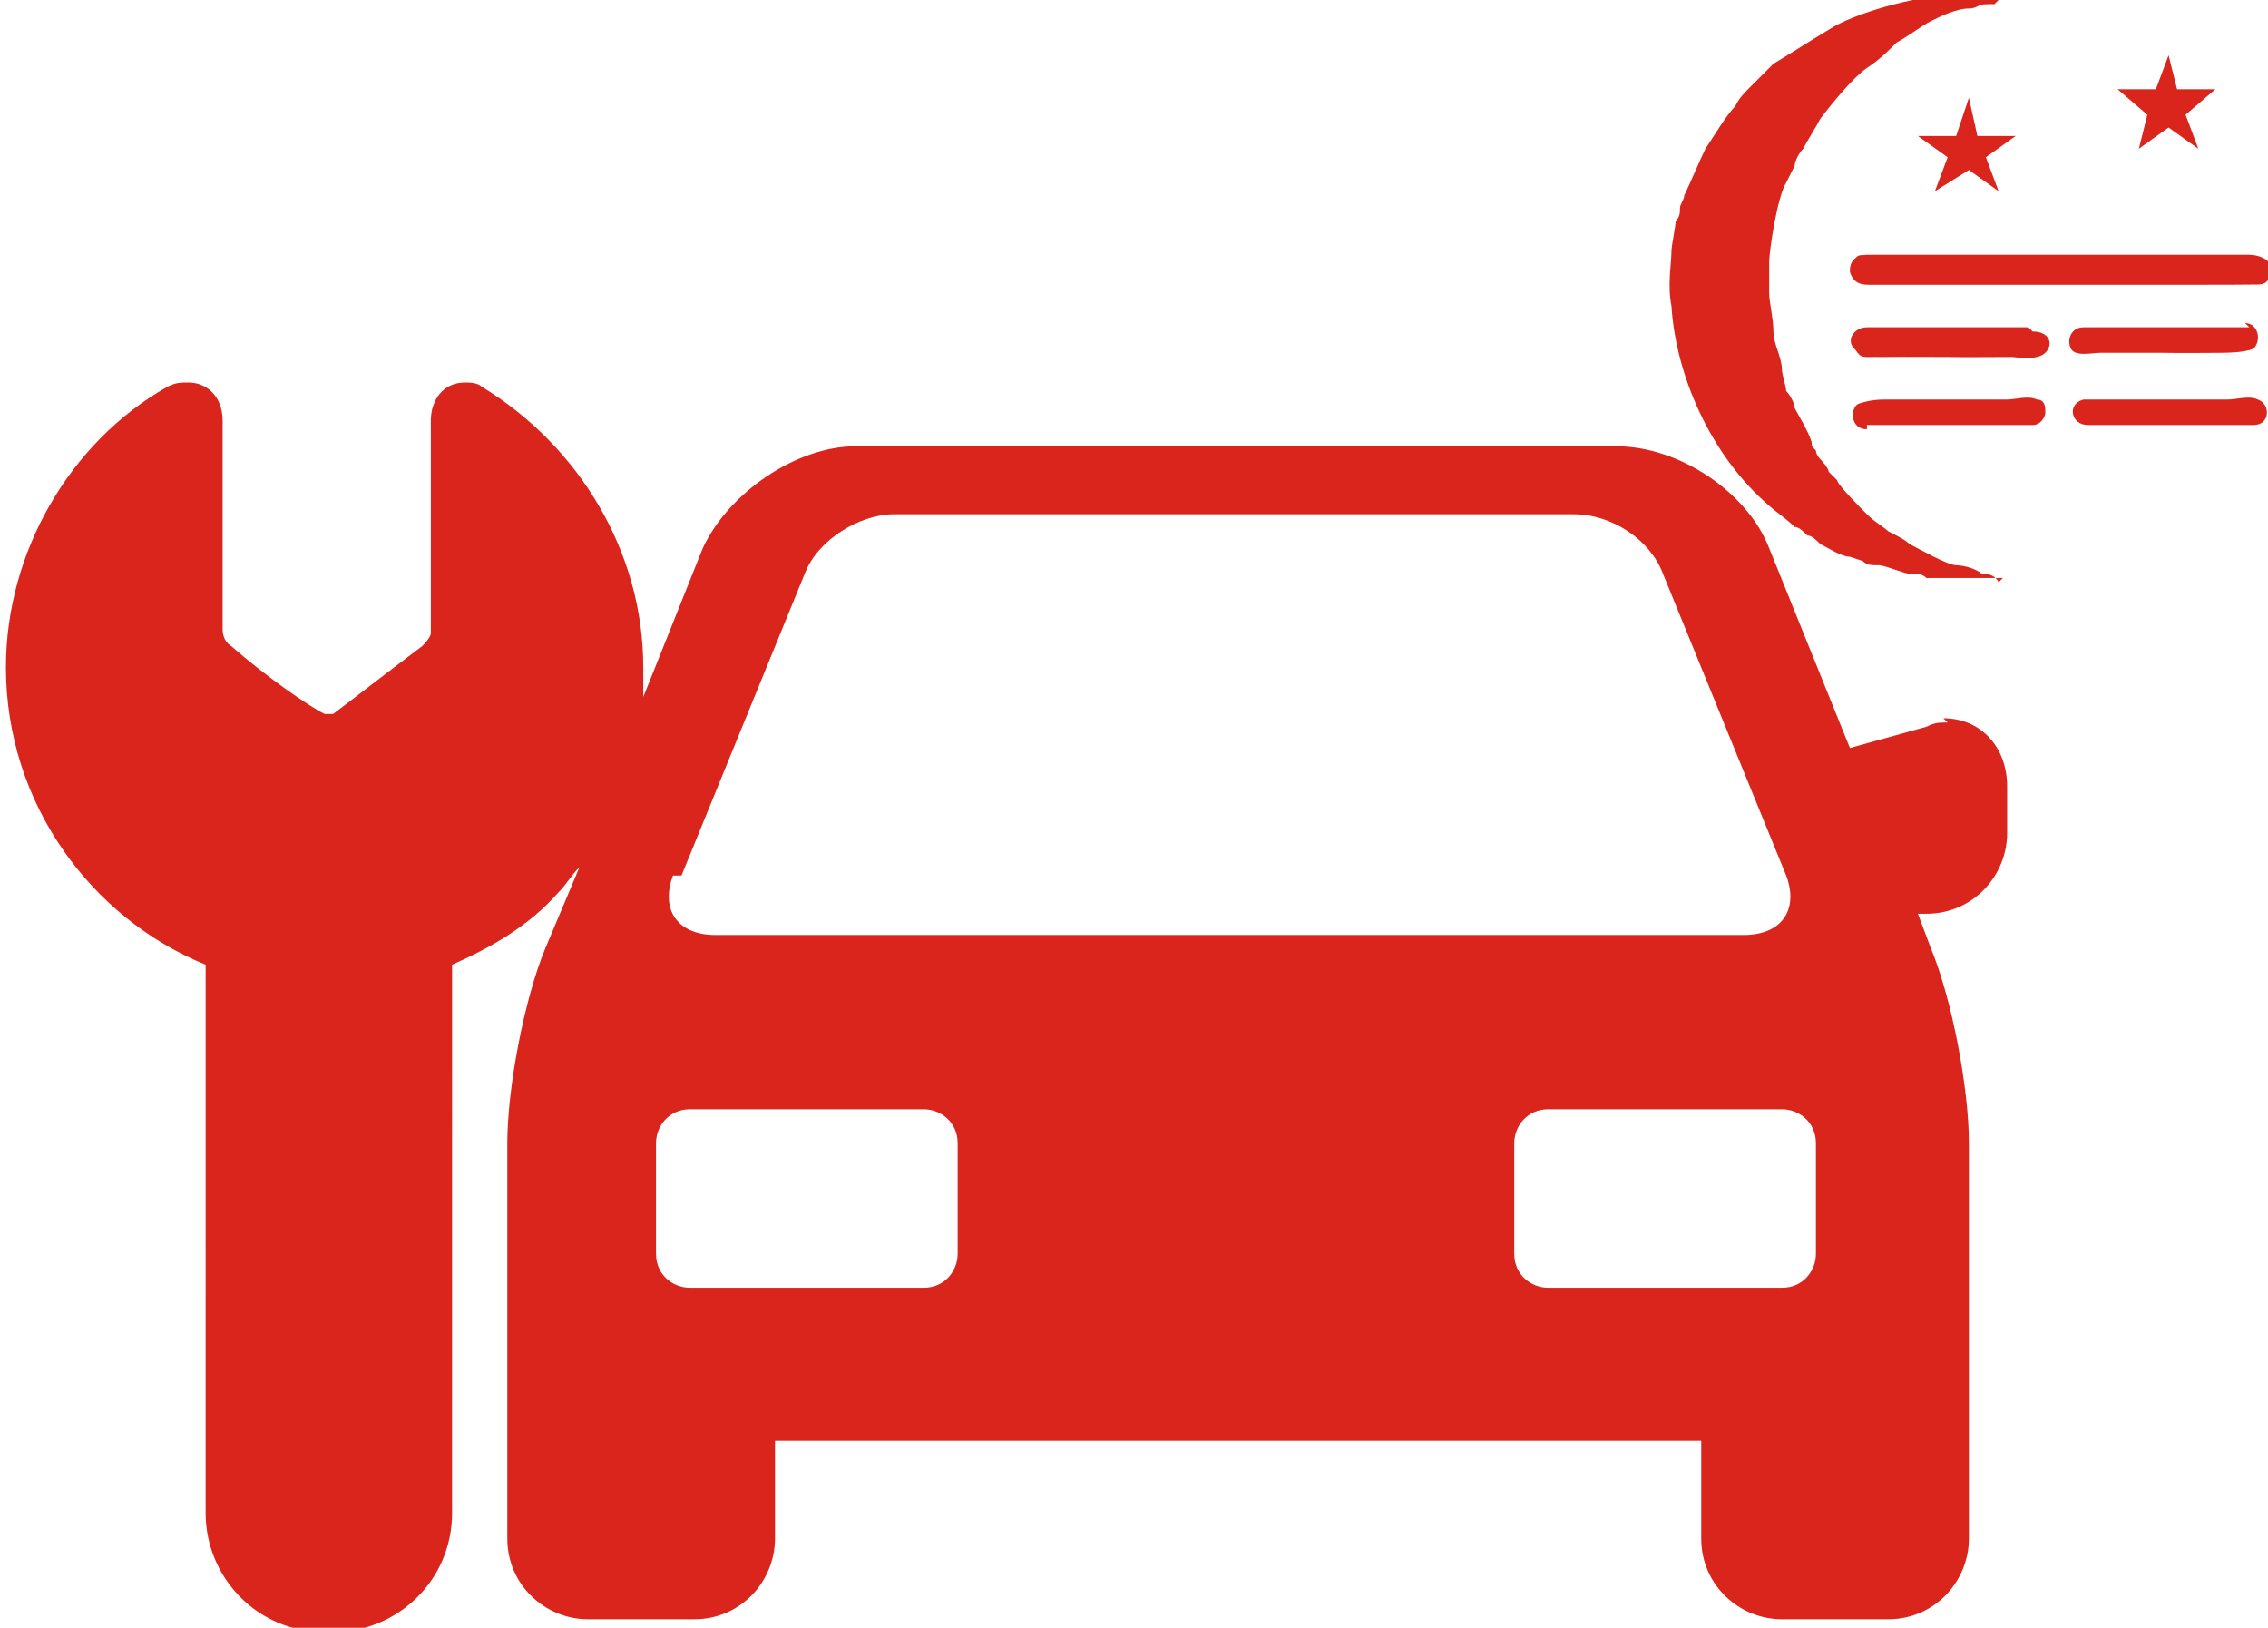
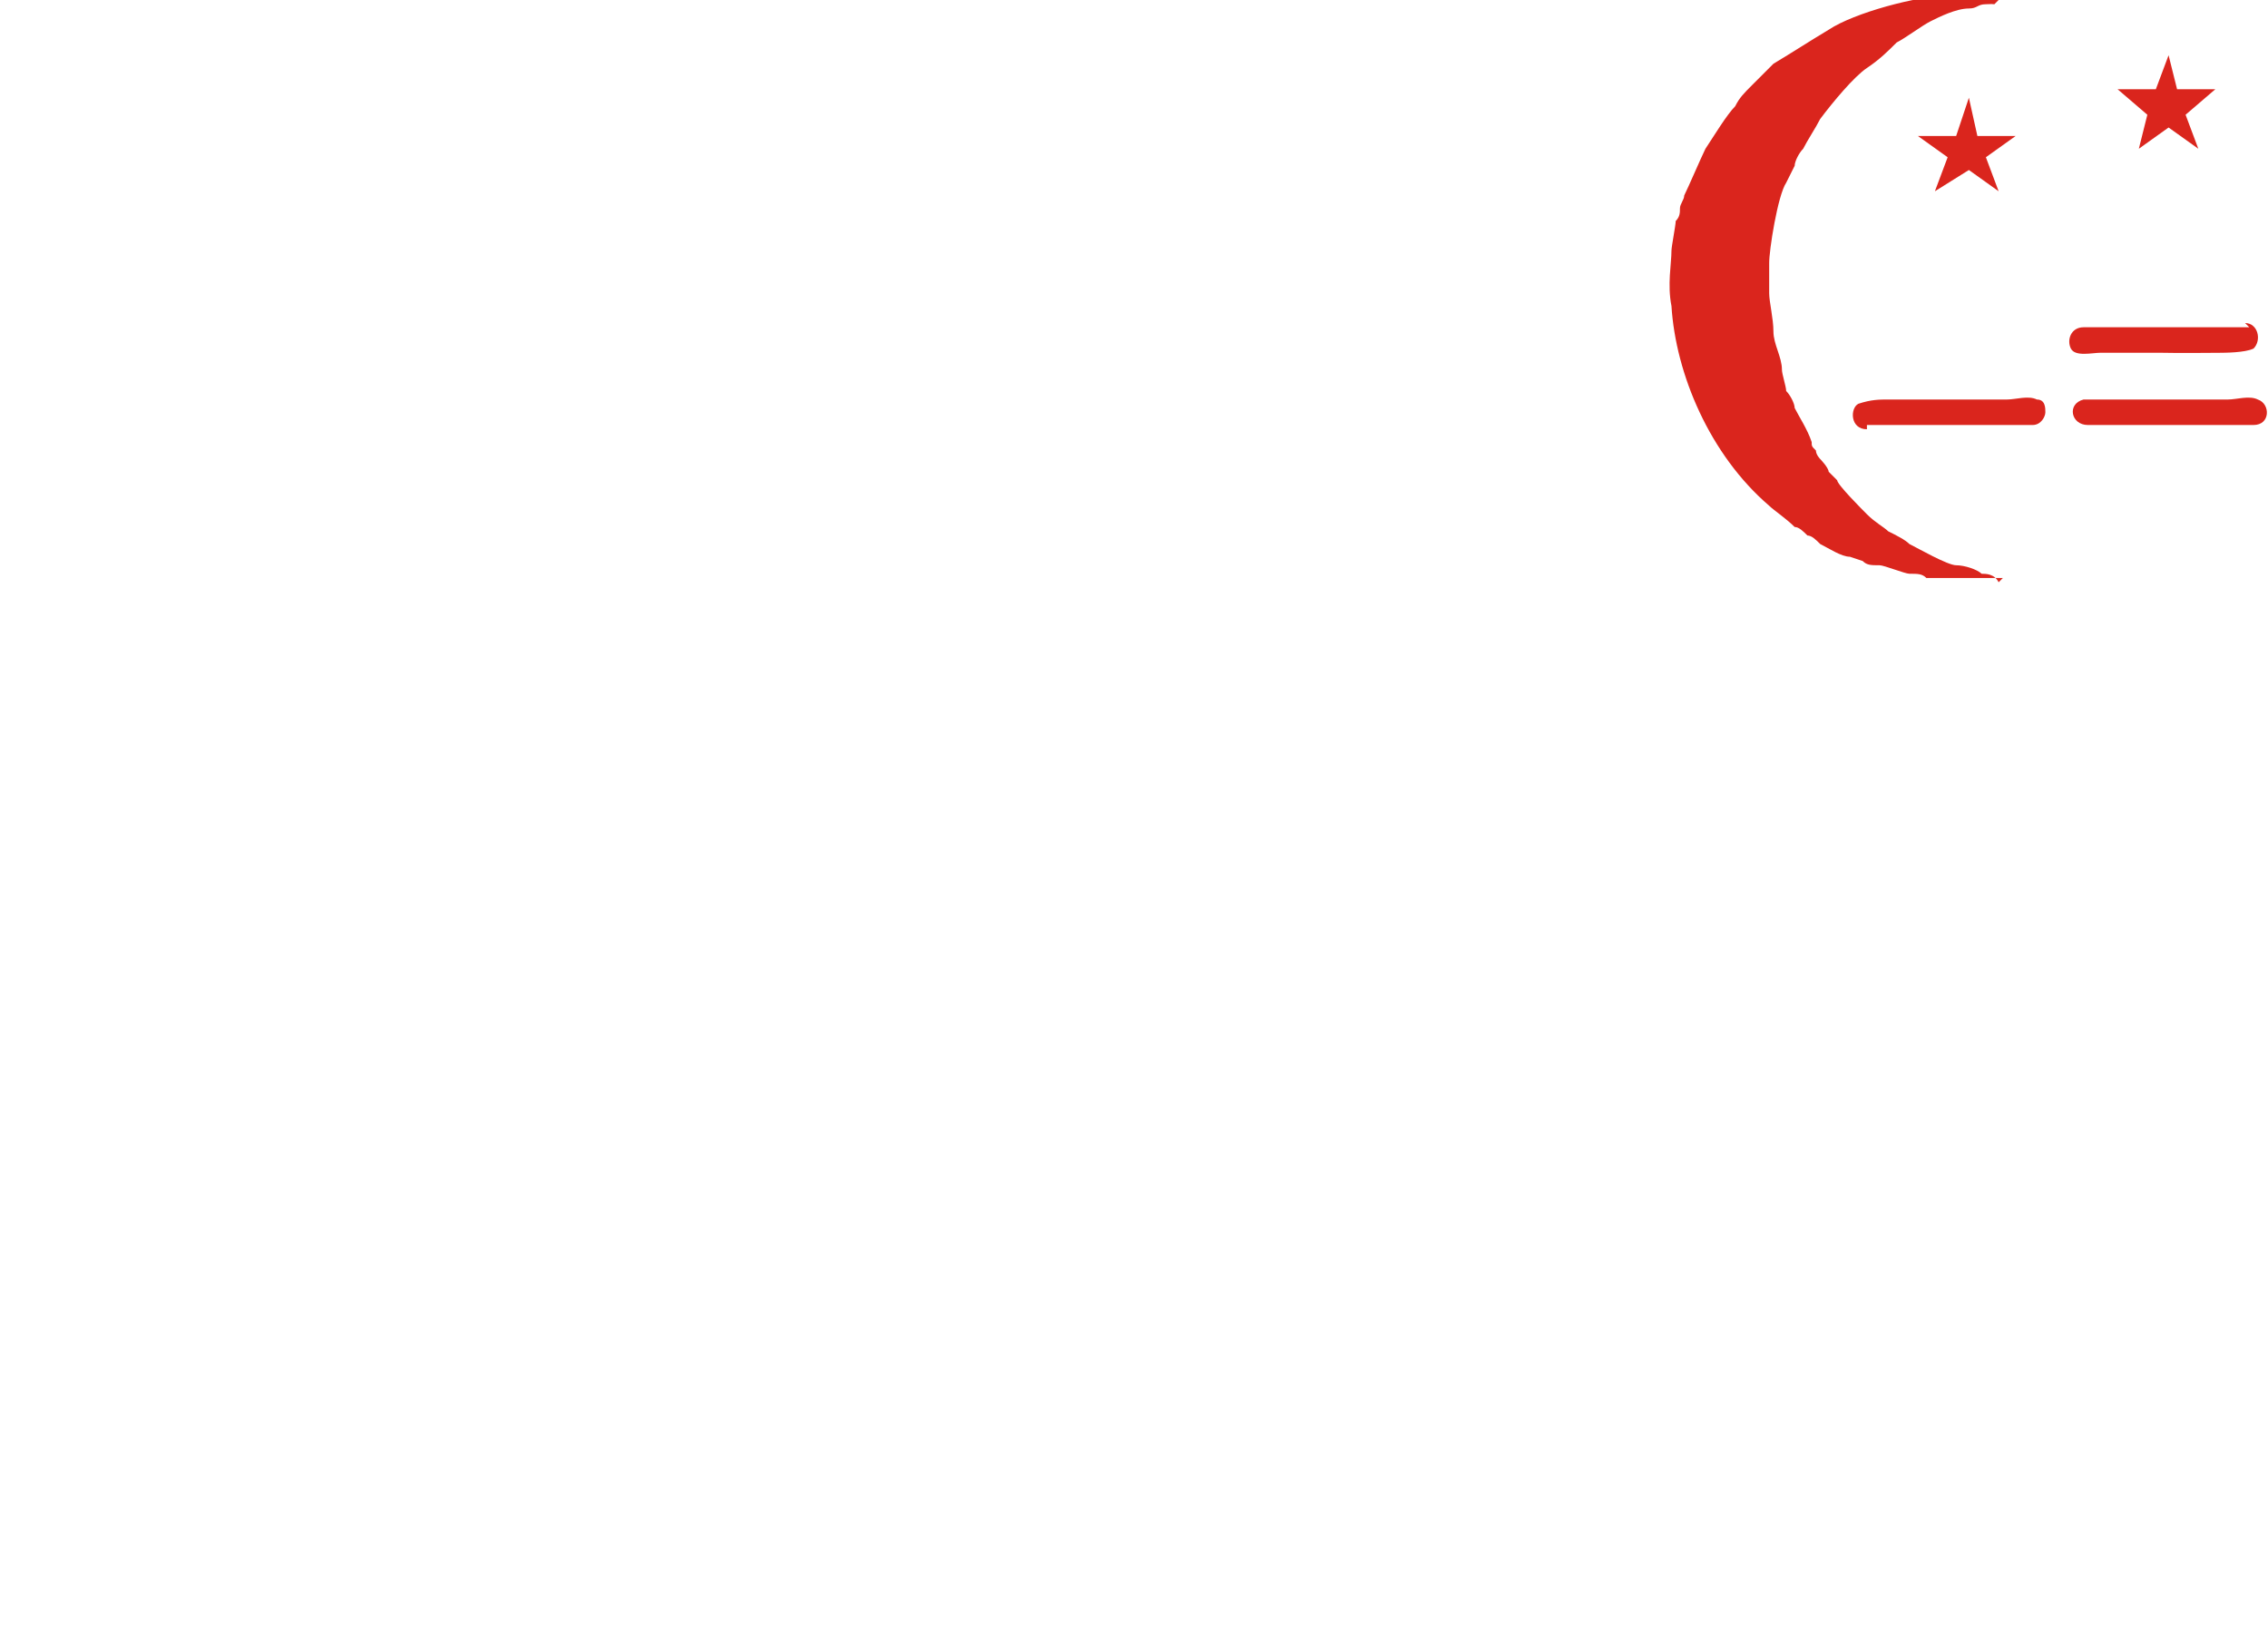
<svg xmlns="http://www.w3.org/2000/svg" xml:space="preserve" width="4in" height="2.87in" style="shape-rendering:geometricPrecision; text-rendering:geometricPrecision; image-rendering:optimizeQuality; fill-rule:evenodd; clip-rule:evenodd" viewBox="0 0 0.533 0.383">
  <defs>
    <style type="text/css">
   
    .fil0 {fill:#DA251D}
   
  </style>
  </defs>
  <g id="Layer_x0020_1">
    <g id="_329859152">
-       <path id="_333466032" class="fil0" d="M0.458 0.17c-0.002,0 -0.003,0 -0.005,0.001l-0.018 0.005 -0.019 -0.047c-0.005,-0.013 -0.021,-0.024 -0.036,-0.024l-0.179 0c-0.014,0 -0.03,0.011 -0.036,0.024l-0.014 0.035c0,-0.002 0,-0.005 0,-0.007 0,-0.027 -0.015,-0.052 -0.038,-0.066 -0.001,-0.001 -0.003,-0.001 -0.004,-0.001 -0.005,0 -0.008,0.004 -0.008,0.009 0,0 -0,0.038 -0,0.05 -1.99122e-006,0.001 -0.002,0.003 -0.002,0.003l-0 0c-0.008,0.006 -0.017,0.013 -0.021,0.016 -0,-1.99122e-006 -0.001,-7.96487e-006 -0.001,-7.96487e-006 -0,0 -0.001,5.97365e-006 -0.001,7.96487e-006 -0.004,-0.002 -0.014,-0.009 -0.022,-0.016l-0 -0c-1.99122e-005,-1.39385e-005 -0.002,-0.001 -0.002,-0.004 0,-0.013 -0,-0.049 -0,-0.049 -3.98243e-006,-0.006 -0.004,-0.009 -0.008,-0.009 -0.002,0 -0.003,0 -0.005,0.001 -0.023,0.013 -0.038,0.039 -0.038,0.066 0,0.032 0.02,0.059 0.047,0.07l-1.99122e-006 0.129c0,0.015 0.012,0.028 0.028,0.028l0.002 0c0.015,0 0.028,-0.012 0.028,-0.028l3.98243e-006 -0.129c0.009,-0.004 0.018,-0.009 0.025,-0.017 0.002,-0.002 0.003,-0.004 0.005,-0.006l-0.008 0.019c-0.005,0.012 -0.009,0.033 -0.009,0.046l0 0.093c0,0.011 0.009,0.019 0.019,0.019l0.025 0c0.011,0 0.019,-0.009 0.019,-0.019l0 -0.023 0.218 0 0 0.023c0,0.011 0.009,0.019 0.019,0.019l0.025 0c0.011,0 0.019,-0.009 0.019,-0.019l0 -0.093c0,-0.013 -0.004,-0.034 -0.009,-0.046l-0.003 -0.008 0.002 0c0.011,0 0.019,-0.009 0.019,-0.019l0 -0.011c1.99122e-006,-0.009 -0.006,-0.016 -0.015,-0.016zm-0.298 0.036l0.029 -0.071c0.003,-0.008 0.013,-0.014 0.021,-0.014l0.16 0c0.009,0 0.018,0.006 0.021,0.014l0.029 0.071c0.003,0.008 -0.001,0.014 -0.01,0.014l-0.242 0c-0.009,0 -0.013,-0.006 -0.01,-0.014zm0.065 0.089c0,0.004 -0.003,0.008 -0.008,0.008l-0.055 0c-0.004,0 -0.008,-0.003 -0.008,-0.008l0 -0.026c0,-0.004 0.003,-0.008 0.008,-0.008l0.055 0c0.004,0 0.008,0.003 0.008,0.008l0 0.026zm0.202 0c0,0.004 -0.003,0.008 -0.008,0.008l-0.055 0c-0.004,0 -0.008,-0.003 -0.008,-0.008l0 -0.026c0,-0.004 0.003,-0.008 0.008,-0.008l0.055 0c0.004,0 0.008,0.003 0.008,0.008l0 0.026z" />
      <path id="_333464808" class="fil0" d="M0.47 0.137c-0.001,-0.002 -0.003,-0.002 -0.004,-0.002 -0.001,-0.001 -0.004,-0.002 -0.006,-0.002 -0.002,-0 -0.009,-0.004 -0.011,-0.005 -0.001,-0.001 -0.003,-0.002 -0.005,-0.003 -0.001,-0.001 -0.003,-0.002 -0.005,-0.004 -0.001,-0.001 -0.007,-0.007 -0.007,-0.008l-0 0 -0.002 -0.002 -0 0c-4.97804e-005,-0.001 -0.002,-0.003 -0.002,-0.003 -0,-0 -0.001,-0.001 -0.001,-0.002 -0.001,-0.001 -0.001,-0.001 -0.001,-0.002 -0.001,-0.003 -0.003,-0.006 -0.004,-0.008 -0,-0.001 -0.001,-0.003 -0.002,-0.004 -0,-0.001 -0.001,-0.004 -0.001,-0.005 -0,-0.003 -0.002,-0.006 -0.002,-0.009 -0,-0.003 -0.001,-0.007 -0.001,-0.009 1.99122e-005,-0.002 0,-0.005 0,-0.007 -5.17716e-005,-0.003 0.002,-0.016 0.004,-0.019 0,-0 0.002,-0.004 0.002,-0.004 0,-0.001 0.001,-0.003 0.002,-0.004 0.001,-0.002 0.003,-0.005 0.004,-0.007 0.003,-0.004 0.008,-0.01 0.011,-0.012 0.003,-0.002 0.005,-0.004 0.007,-0.006 0.002,-0.001 0.006,-0.004 0.008,-0.005 0.002,-0.001 0.006,-0.003 0.009,-0.003 0.002,-0 0.002,-0.001 0.004,-0.001 0.001,-0 0.001,-9.35872e-005 0.002,-0 0,-0 0.001,-0.001 0.001,-0.001l-0.006 -0.001 -0.006 0c-0.007,0 -0.022,0.004 -0.028,0.008 -0.005,0.003 -0.008,0.005 -0.013,0.008 -0.002,0.002 -0.003,0.003 -0.005,0.005 -0.002,0.002 -0.003,0.003 -0.004,0.005 -0.002,0.002 -0.005,0.007 -0.007,0.01 -0.001,0.002 -0.004,0.009 -0.005,0.011 -0,0.001 -0.001,0.002 -0.001,0.003 -0,0.001 -0,0.002 -0.001,0.003 -0,0.001 -0.001,0.006 -0.001,0.007 -0,0.003 -0.001,0.008 -0,0.013 0.001,0.016 0.009,0.035 0.023,0.047 0.001,0.001 0.004,0.003 0.006,0.005 0.001,0 0.002,0.001 0.003,0.002 0.001,0 0.002,0.001 0.003,0.002 0.002,0.001 0.005,0.003 0.007,0.003 0,0 0.003,0.001 0.003,0.001 0.001,0.001 0.002,0.001 0.004,0.001 0.001,0 0.006,0.002 0.007,0.002 0.002,0 0.003,0 0.004,0.001 0.001,0 0.002,0 0.004,0 0.003,0 0.012,0 0.014,-0z" />
-       <path id="_333464736" class="fil0" d="M0.439 0.06c-0.002,0 -0.002,-0 -0.003,0.001 -0.001,0.001 -0.001,0.002 -0.001,0.003 0.001,0.003 0.003,0.003 0.005,0.003 0.004,0 0.008,1.99122e-006 0.013,-1.99122e-006 0.009,-9.95608e-006 0.017,-9.95608e-006 0.026,0 0.009,9.95608e-006 0.017,9.95608e-006 0.026,0 0.004,-5.97365e-006 0.009,-3.98243e-006 0.013,-1.99122e-006 0.003,1.99122e-006 0.01,0 0.013,-5.77453e-005 0.002,-0 0.003,-0.001 0.003,-0.004 1.7921e-005,-0.002 -0.003,-0.003 -0.005,-0.003 -0.004,0 -0.008,1.99122e-006 -0.013,-1.99122e-006 -0.008,-3.98243e-006 -0.017,-1.99122e-006 -0.026,1.99122e-006 -0.009,5.97365e-006 -0.017,3.98243e-006 -0.026,-1.99122e-006 -0.004,-1.99122e-006 -0.009,-3.98243e-006 -0.013,1.99122e-006 -0.003,3.98243e-006 -0.01,-0 -0.013,0z" />
      <path id="_333464664" class="fil0" d="M0.491 0.1l0.039 0c0.004,0 0.004,-0.005 0.001,-0.006 -0.002,-0.001 -0.005,-0 -0.007,-0 -0.005,0 -0.009,0 -0.014,0 -0.005,0 -0.009,0 -0.013,0 -0.002,0 -0.005,-0 -0.007,0 -0.004,0.001 -0.003,0.006 0.001,0.006z" />
      <path id="_333464592" class="fil0" d="M0.439 0.1l0.039 0c0.002,0 0.003,-0.002 0.003,-0.003 0,-0.001 -0,-0.003 -0.002,-0.003 -0.002,-0.001 -0.005,-0 -0.007,-0 -0.005,0 -0.009,0 -0.014,0 -0.005,0 -0.009,0 -0.014,0 -0.002,0 -0.004,-0 -0.007,0.001 -0.002,0.001 -0.002,0.006 0.002,0.006z" />
      <path id="_333464520" class="fil0" d="M0.529 0.077l-0.039 0c-0.003,0 -0.004,0.003 -0.003,0.005 0.001,0.002 0.005,0.001 0.007,0.001 0.005,-0 0.01,-0 0.014,0 0.005,9.55784e-005 0.01,3.58419e-005 0.014,9.95608e-006 0.001,-7.96487e-006 0.006,0 0.008,-0.001 0.002,-0.002 0.001,-0.006 -0.002,-0.006z" />
-       <path id="_333464448" class="fil0" d="M0.477 0.077l-0.038 0c-0.003,0 -0.005,0.003 -0.003,0.005 0.001,0.001 0.001,0.002 0.003,0.002 0.001,-4.18156e-005 0.002,1.39385e-005 0.004,-5.97365e-006 0.005,-7.56662e-005 0.01,-0 0.015,-7.96487e-006 0.005,9.55784e-005 0.01,0 0.015,1.99122e-006 0.001,-2.7877e-005 0.006,0.001 0.008,-0.001 0.002,-0.002 0.001,-0.005 -0.003,-0.005z" />
      <polygon id="_333464352" class="fil0" points="0.463,0.023 0.465,0.032 0.474,0.032 0.467,0.037 0.47,0.045 0.463,0.04 0.455,0.045 0.458,0.037 0.451,0.032 0.46,0.032 " />
      <polygon id="_333464280" class="fil0" points="0.51,0.013 0.512,0.021 0.521,0.021 0.514,0.027 0.517,0.035 0.51,0.03 0.503,0.035 0.505,0.027 0.498,0.021 0.507,0.021 " />
    </g>
  </g>
</svg>